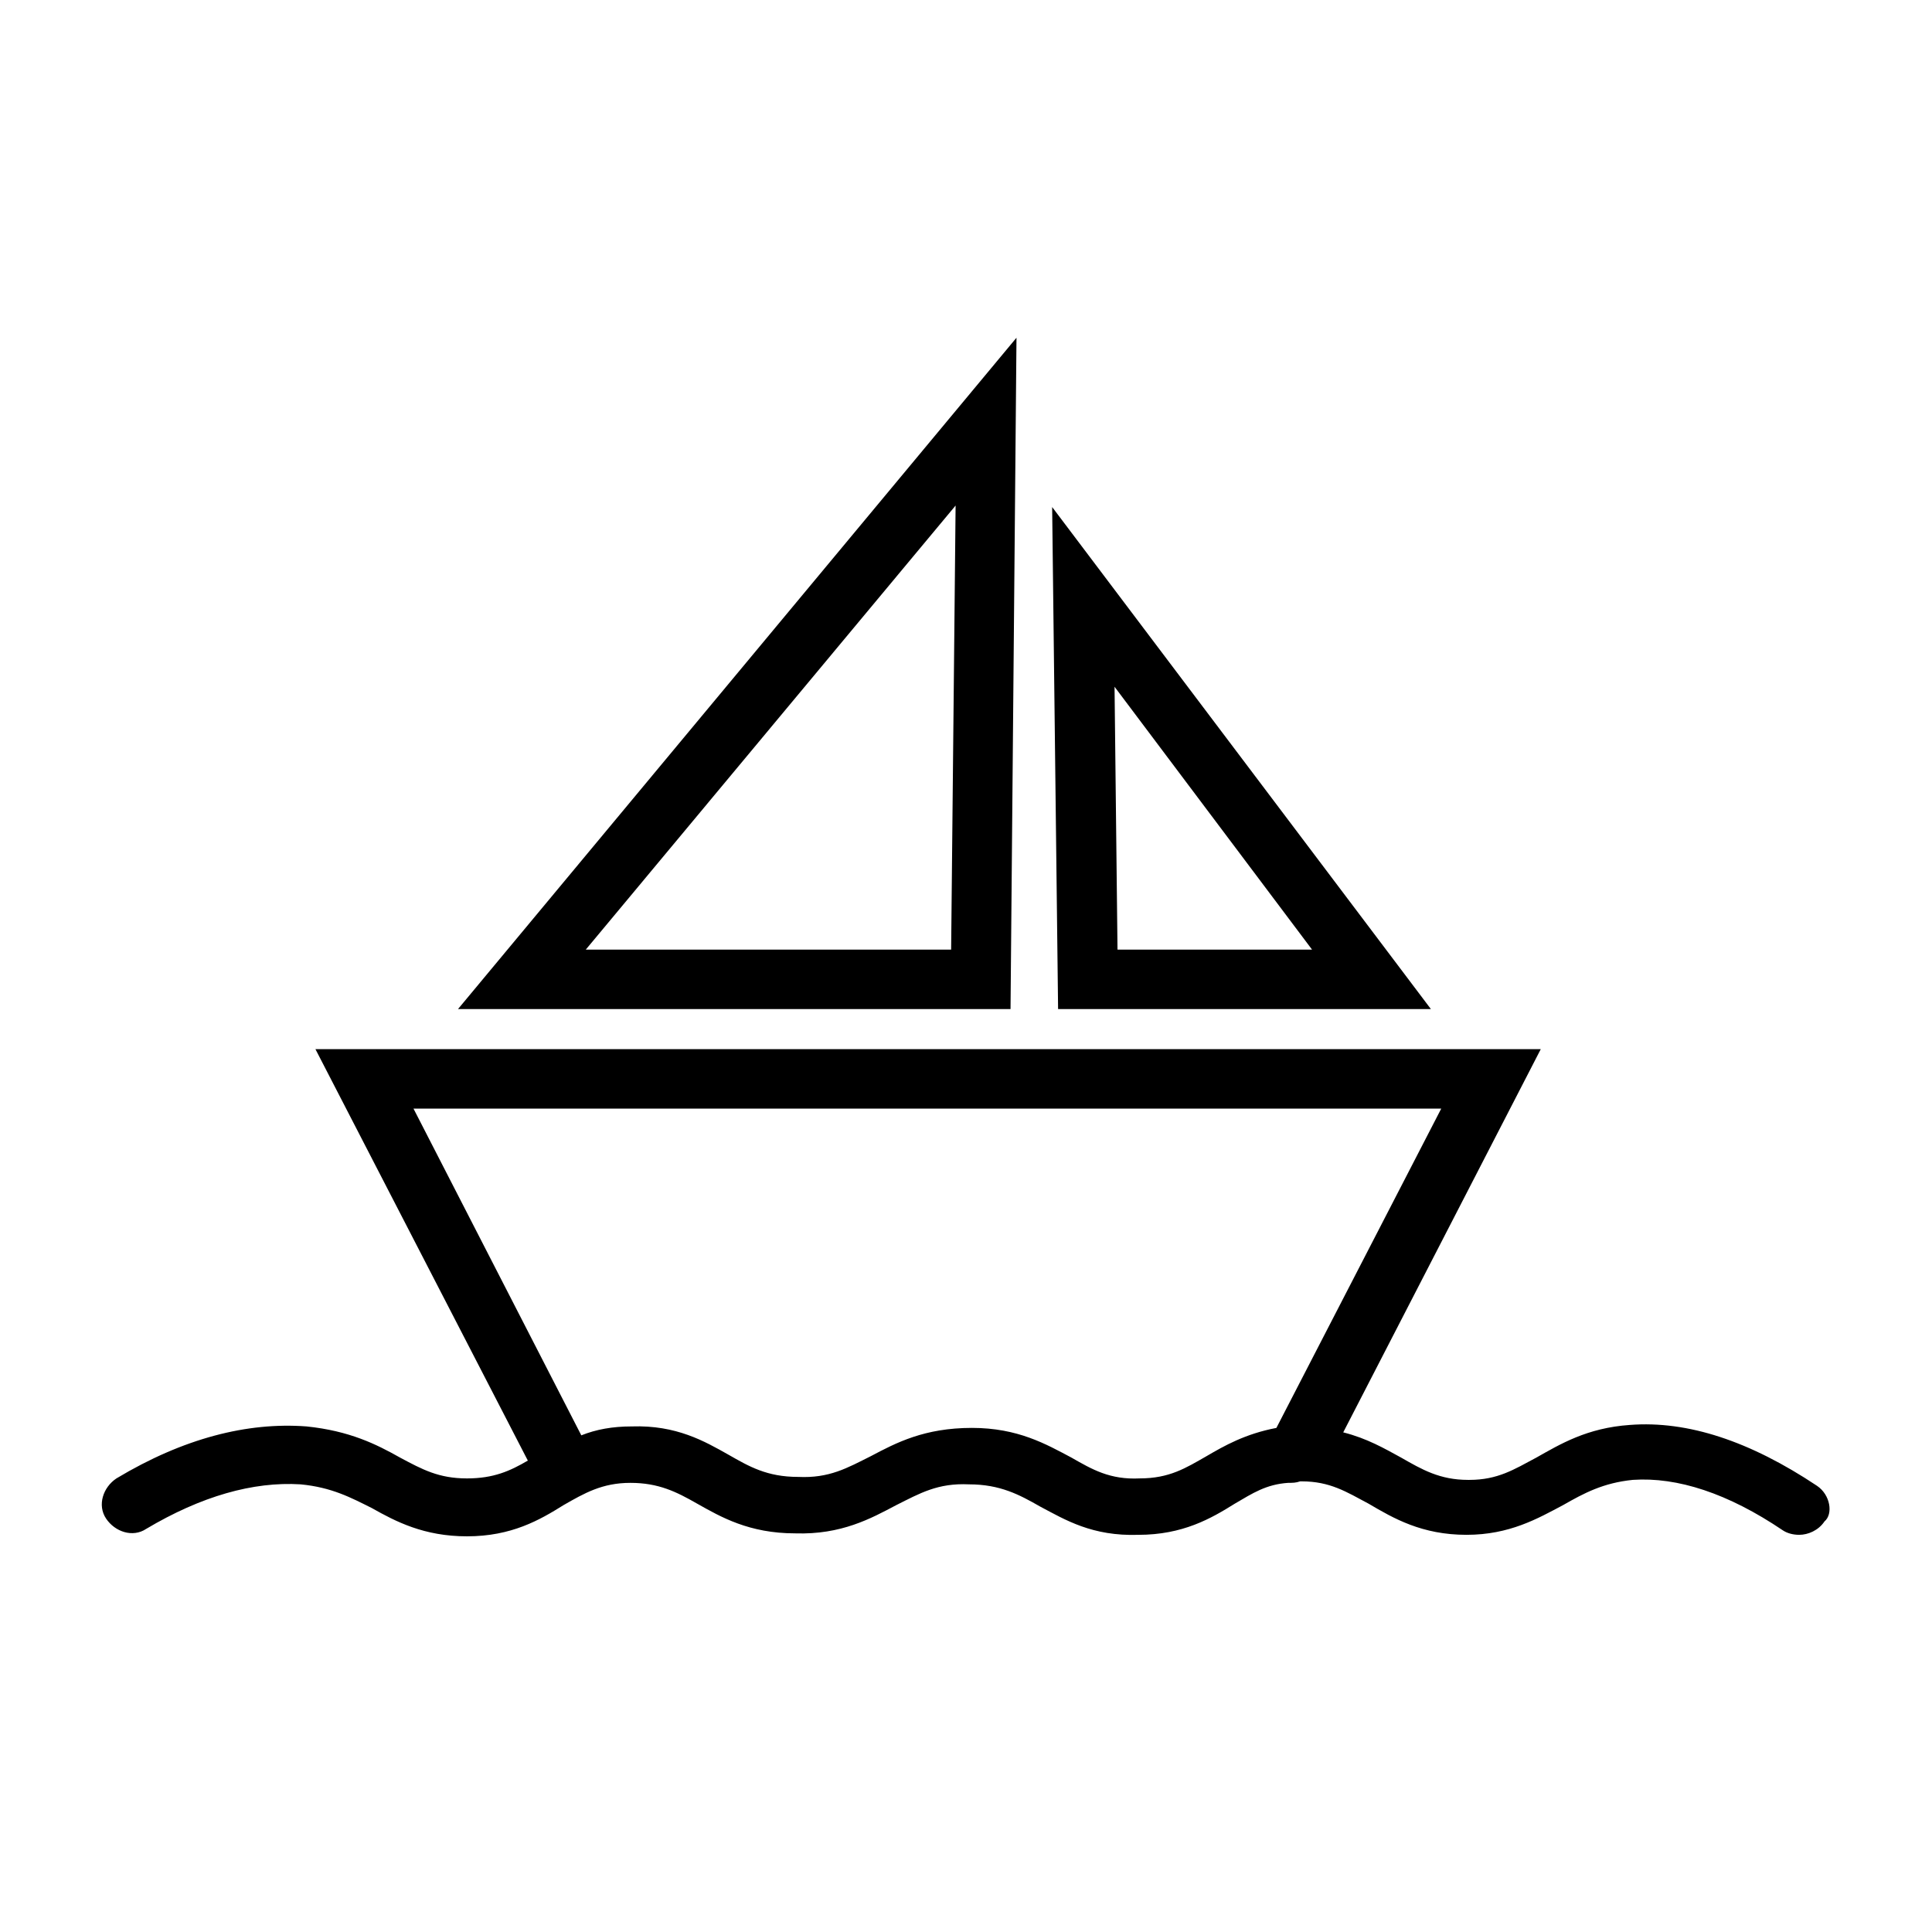
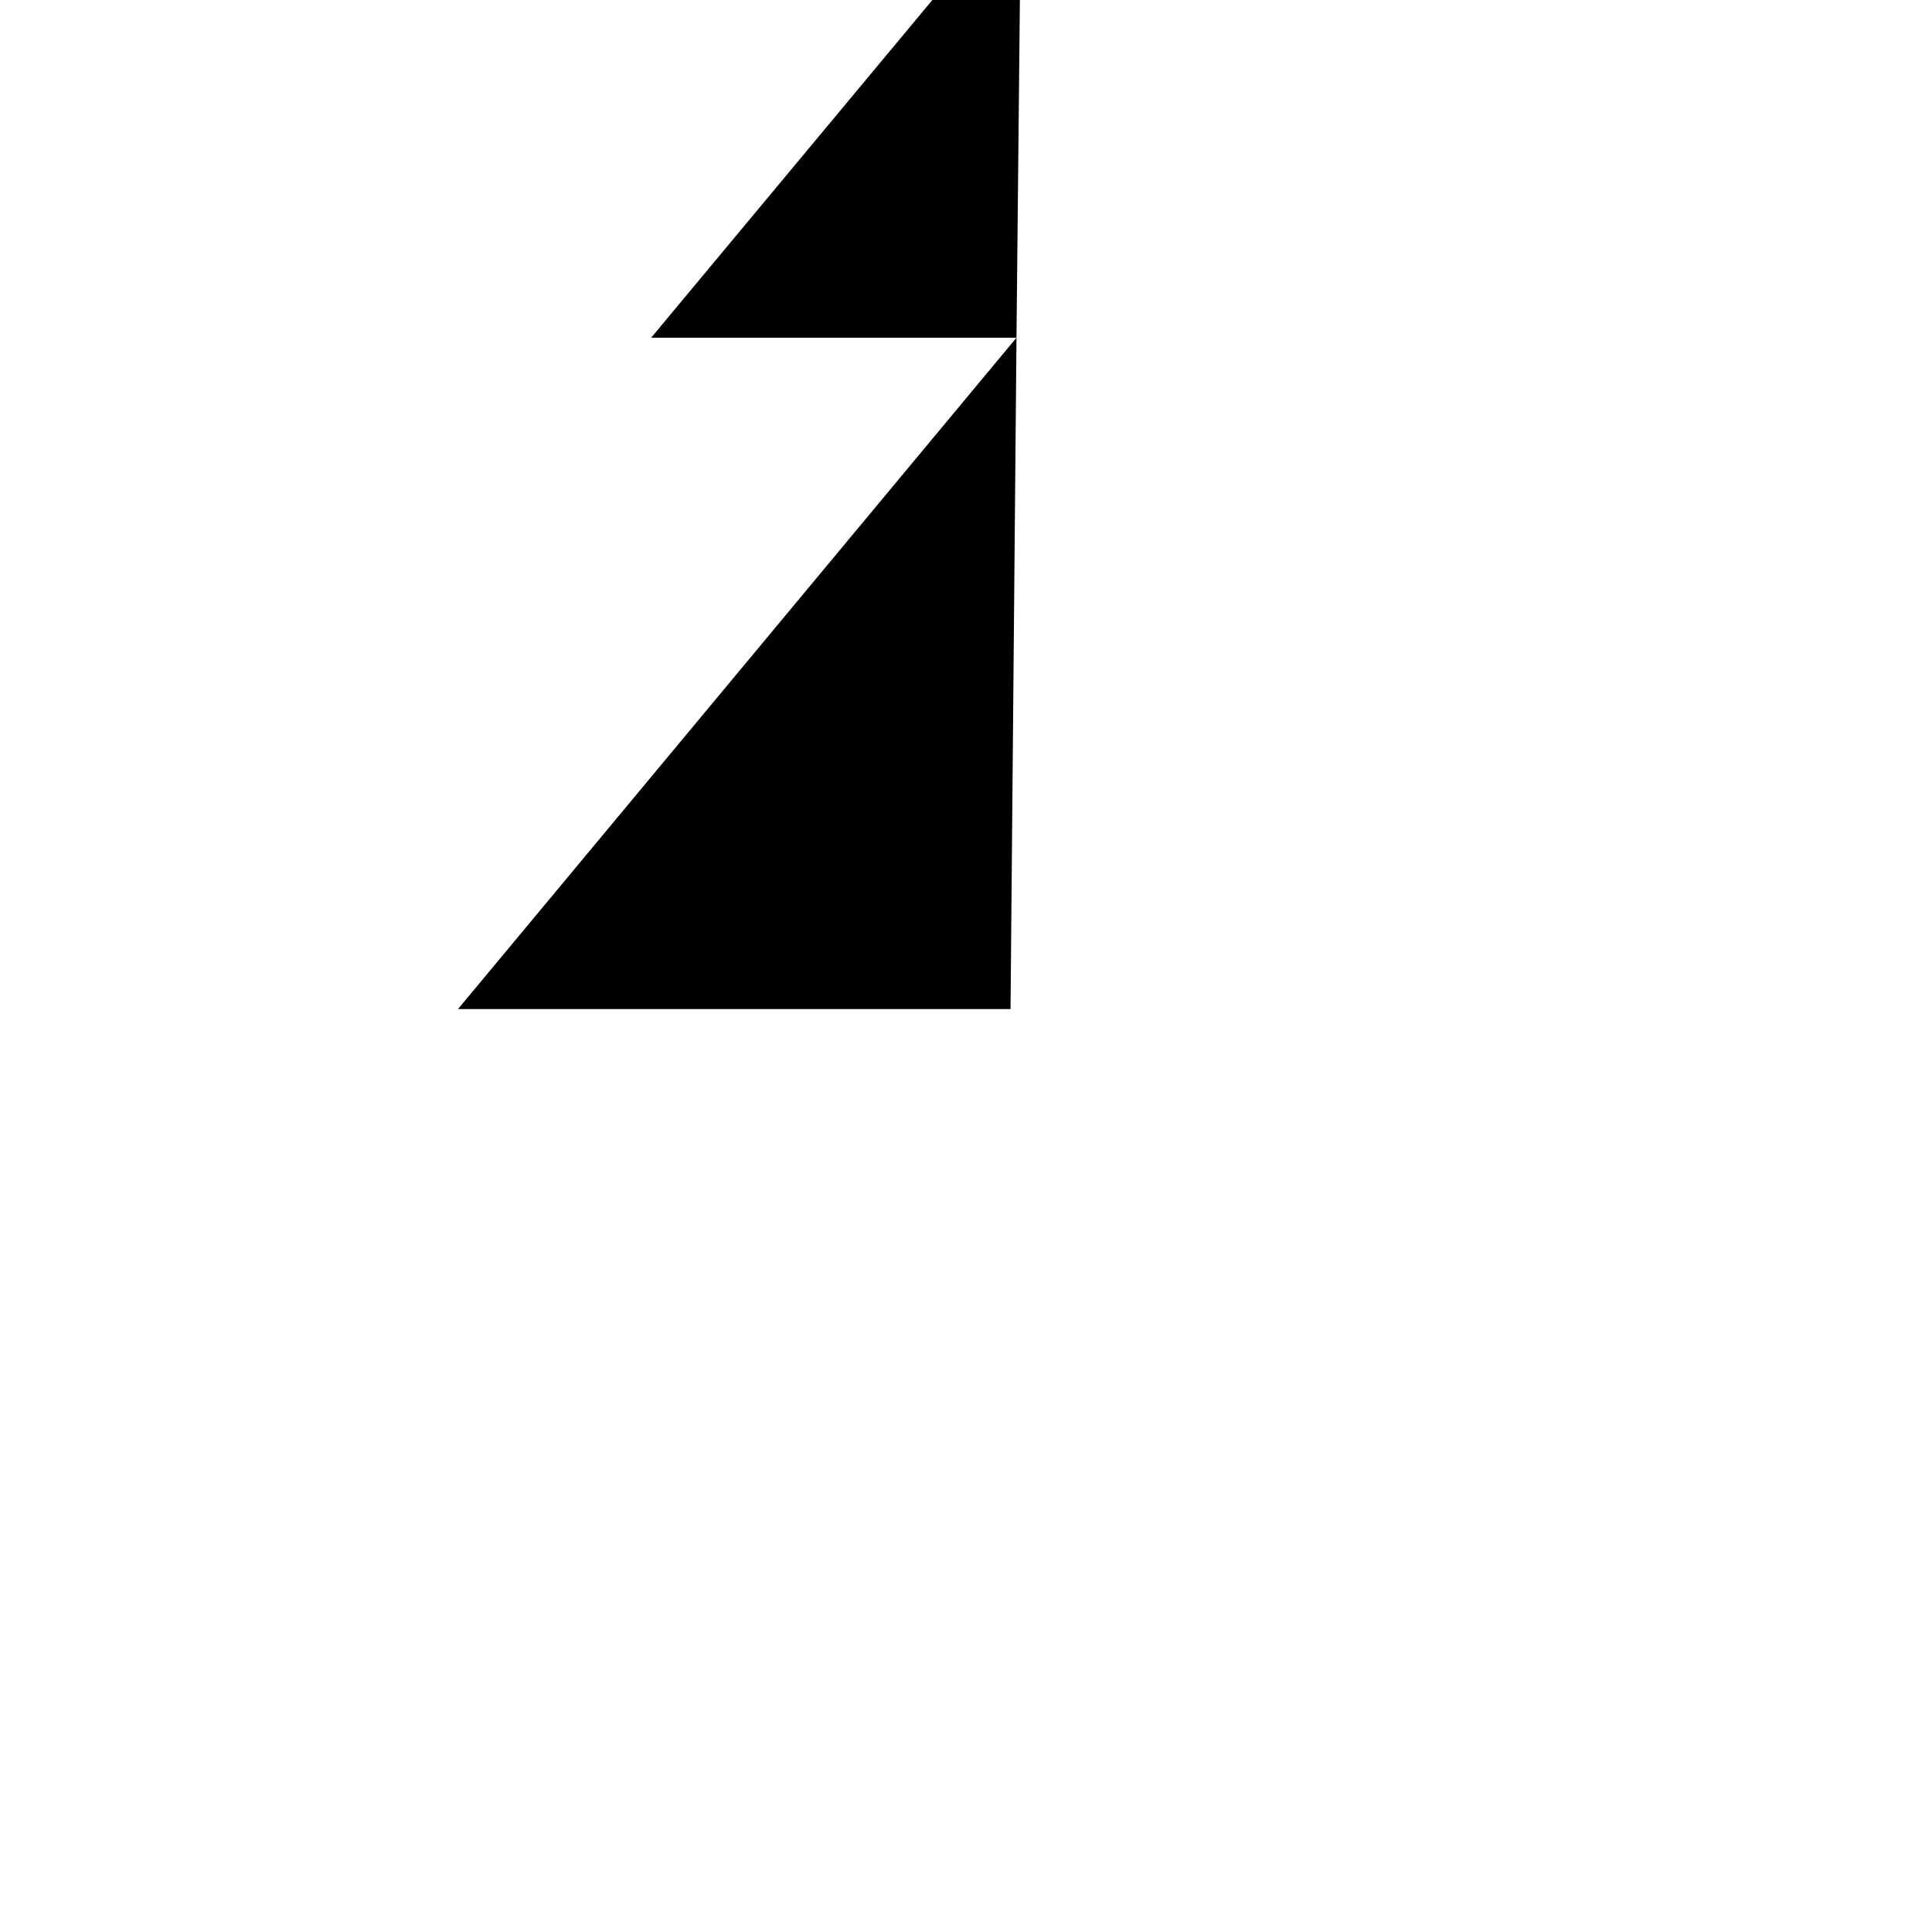
<svg xmlns="http://www.w3.org/2000/svg" fill="#000000" width="800px" height="800px" version="1.1" viewBox="144 144 512 512">
  <g>
-     <path d="m413.38 233.5-148 177.91h146.42zm-17.32 162.16h-96.824l98.008-117.69z" />
-     <path d="m523.2 411.41-100.37-133.04 1.574 133.04zm-31.488-15.746h-51.562l-0.785-69.668z" />
-     <path d="m625.53 537.76c-17.711-11.809-34.242-17.32-49.594-16.137-11.414 0.789-18.5 5.117-24.797 8.66-5.902 3.148-10.234 5.902-17.711 5.902h-0.395c-7.477 0-12.203-2.754-17.711-5.902-4.328-2.363-9.055-5.117-15.352-6.691l52.348-101.55h-324.72l56.285 109.03c-4.723 2.754-9.055 4.723-16.137 4.723-7.477 0-11.809-2.363-17.711-5.512-6.297-3.543-13.383-7.086-24.797-8.266-15.742-1.18-32.668 3.148-50.383 13.777-3.543 2.363-5.117 7.086-2.754 10.629s7.086 5.117 10.629 2.754c14.562-8.66 28.34-12.594 40.934-11.809 8.266 0.789 13.383 3.543 18.895 6.297 6.297 3.543 13.777 7.477 25.191 7.477 11.809 0 19.285-4.328 25.586-8.266 5.512-3.148 10.234-5.902 17.711-5.902 7.477 0 12.203 2.363 17.711 5.512 6.297 3.543 13.777 7.871 25.977 7.871 12.203 0.395 20.074-3.938 26.766-7.477 6.297-3.148 11.02-5.902 19.285-5.512 8.266 0 13.383 2.754 18.895 5.902 6.691 3.543 13.777 7.871 25.977 7.477 11.809 0 19.285-4.328 25.586-8.266 4.723-2.754 8.266-5.117 14.168-5.512 1.18 0 1.969 0 3.148-0.395h0.395c7.477 0 11.809 2.754 17.711 5.902 6.691 3.938 14.168 8.266 25.977 8.266 11.414 0 18.895-4.328 25.586-7.871 5.512-3.148 10.629-5.902 18.5-6.691 11.809-0.789 25.191 3.543 39.754 13.383 1.18 0.789 2.754 1.18 4.328 1.18 2.363 0 5.117-1.18 6.691-3.543 2.359-1.957 1.57-7.074-1.973-9.438zm-161.77-7.871c-5.512 3.148-9.84 5.902-17.711 5.902-7.871 0.395-12.594-2.363-18.105-5.512-6.691-3.543-14.168-7.871-26.371-7.871-12.594 0-20.074 3.938-26.766 7.477-6.297 3.148-11.02 5.902-19.285 5.512-8.266 0-12.988-2.754-18.5-5.902-6.297-3.543-13.777-7.871-25.586-7.477-5.117 0-9.445 0.789-13.383 2.363l-44.477-86.594h272.37l-43.688 84.625c-8.266 1.574-13.777 4.723-18.5 7.477z" />
+     <path d="m413.38 233.5-148 177.91h146.42zh-96.824l98.008-117.69z" />
  </g>
</svg>